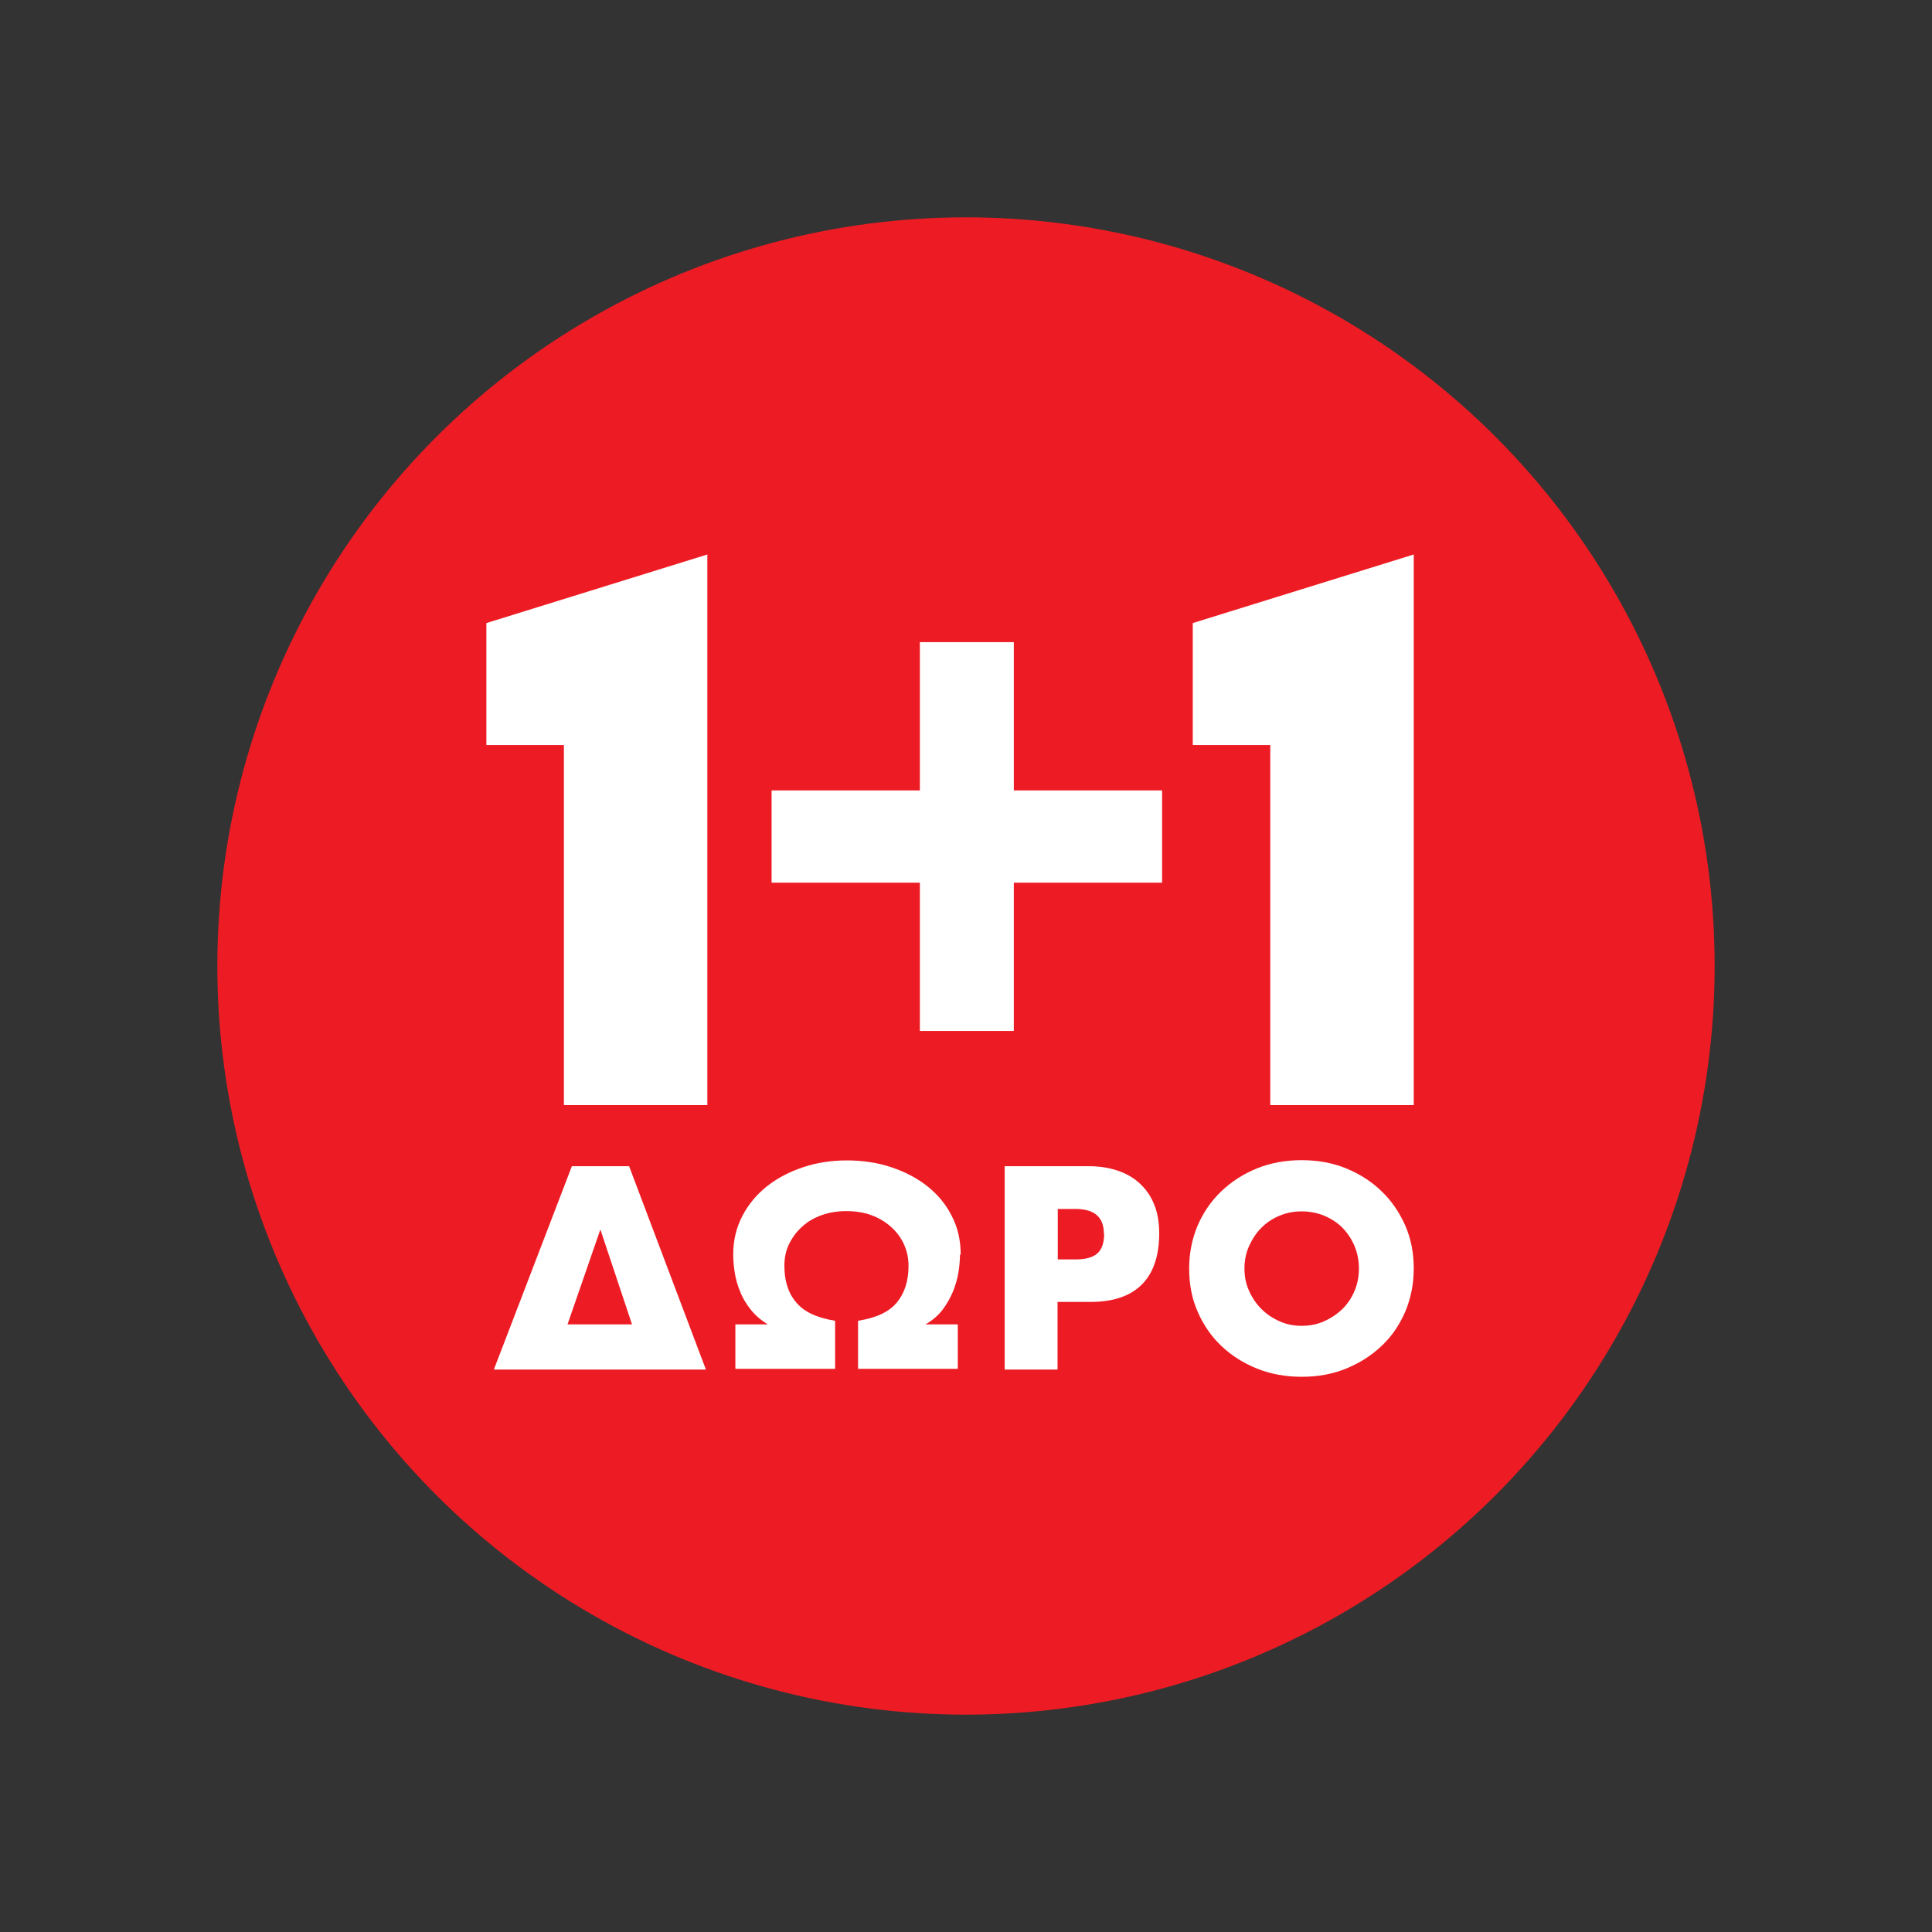
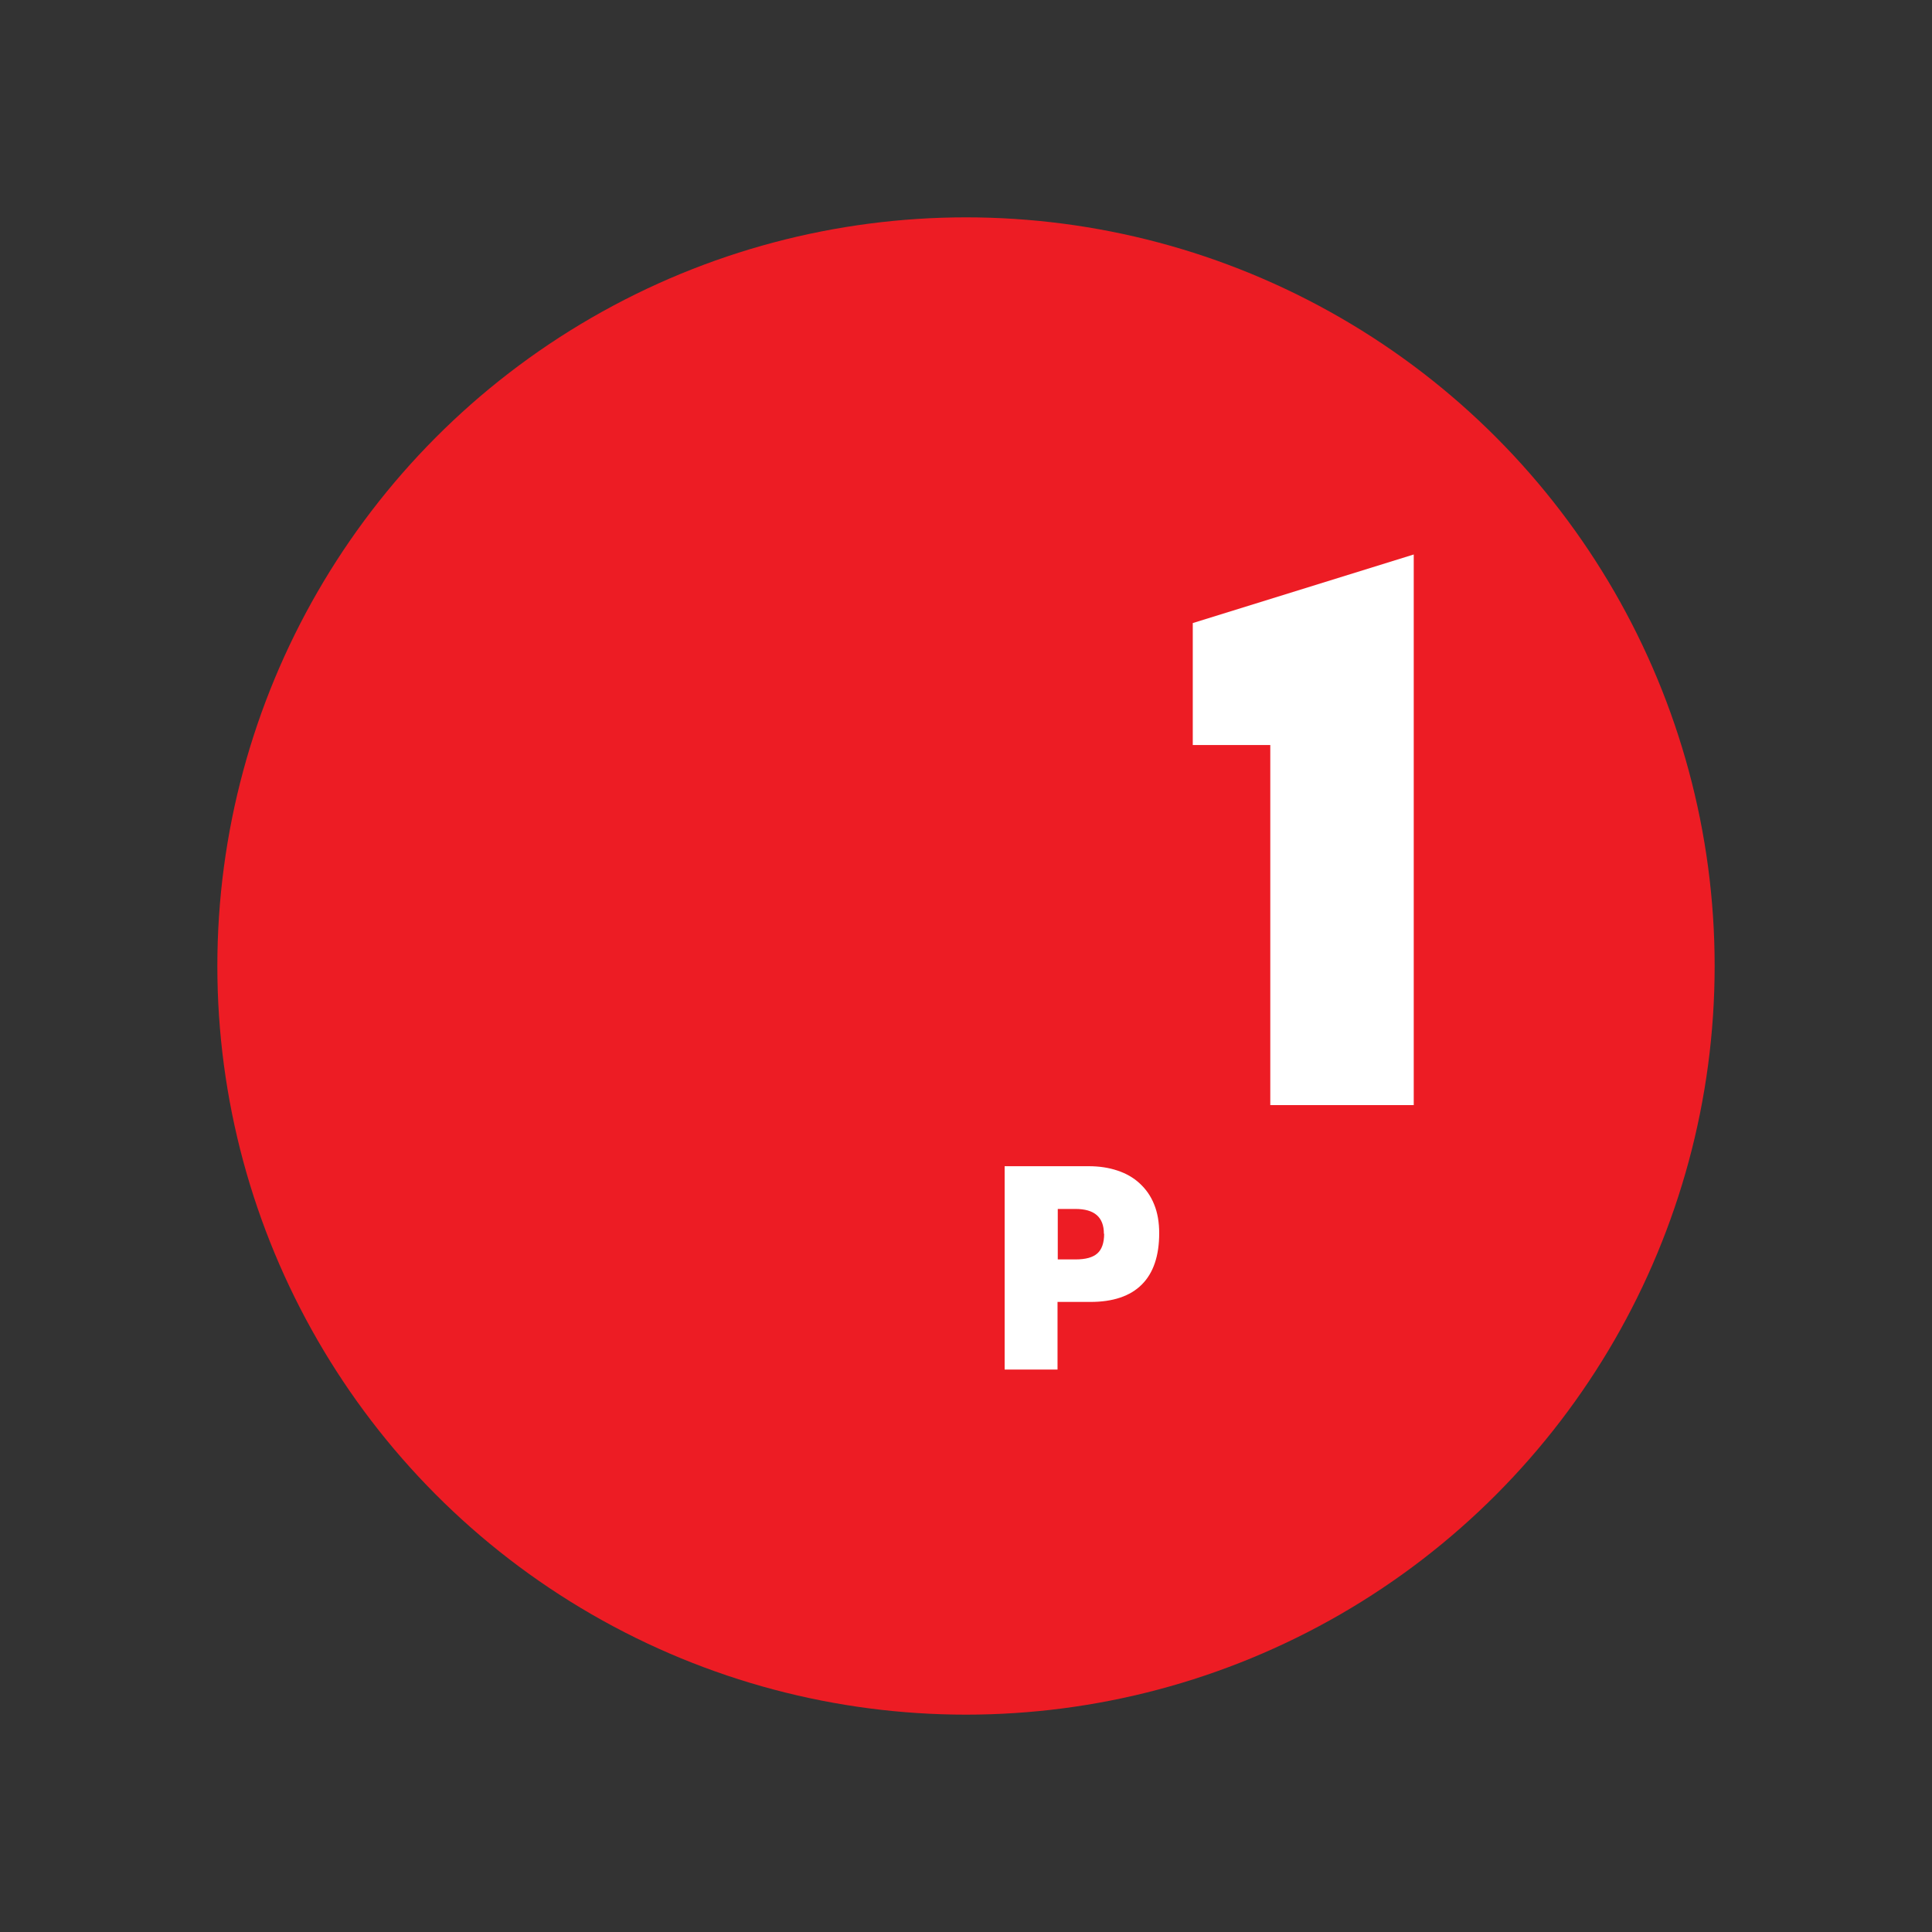
<svg xmlns="http://www.w3.org/2000/svg" version="1.1" viewBox="0 0 80 80">
  <rect x="0" y="0" width="80" height="80" fill="#333333" stroke="none" />
  <defs>
    <style>
      .cls-1 {
        fill: #ed1c24;
      }

      .cls-2 {
        fill: #fff;
      }
    </style>
  </defs>
  <g>
    <g id="Layer_1">
      <circle class="cls-1" cx="40" cy="40" r="31" />
      <g>
-         <path class="cls-2" d="M23.35,45.75v-14.9h-3.21v-5.05l9.15-2.84v22.8h-5.94Z" />
-         <path class="cls-2" d="M41.98,36.55v6.14h-3.89v-6.14h-6.14v-3.82h6.14v-6.14h3.89v6.14h6.14v3.82h-6.14Z" />
        <path class="cls-2" d="M52.6,45.75v-14.9h-3.21v-5.05l9.15-2.84v22.8h-5.94Z" />
      </g>
      <g>
-         <path class="cls-2" d="M20.45,56.71l3.23-8.42h2.37l3.18,8.42h-8.77ZM24.86,50.91l-1.36,3.93h2.67l-1.31-3.93Z" />
-         <path class="cls-2" d="M39.75,51.95c0,.22-.02.46-.06.72-.04.26-.12.53-.22.79-.11.26-.25.52-.43.76s-.42.45-.72.62h1.34v1.84h-4.13v-1.99c.76-.12,1.29-.37,1.61-.76.32-.39.48-.89.48-1.51,0-.34-.07-.64-.2-.92-.13-.28-.32-.52-.55-.72-.23-.2-.5-.36-.81-.47-.31-.11-.65-.16-1.01-.16s-.7.05-1.01.16c-.31.11-.58.26-.81.47-.23.2-.41.44-.55.72s-.2.58-.2.92c0,.62.16,1.13.49,1.51.32.39.86.64,1.61.76v1.99h-4.13v-1.84h1.34c-.29-.18-.52-.38-.71-.62-.19-.24-.34-.49-.44-.76-.11-.26-.18-.53-.22-.79-.04-.26-.06-.51-.06-.72,0-.59.13-1.12.38-1.6.25-.48.59-.89,1.02-1.23.43-.34.93-.6,1.5-.79s1.18-.28,1.81-.28,1.26.09,1.83.28c.57.19,1.07.45,1.5.79.43.34.77.75,1.01,1.23.25.48.37,1.01.37,1.6Z" />
        <path class="cls-2" d="M48,51.06c0,.94-.24,1.65-.72,2.13-.48.48-1.19.72-2.13.72h-1.36v2.8h-2.19v-8.42h3.48c.44,0,.83.06,1.19.18s.66.29.92.53c.26.24.46.52.6.87.14.34.21.74.21,1.2ZM45.71,51.09c0-.69-.39-1.03-1.18-1.03h-.73v2.09h.73c.42,0,.72-.08.91-.25.18-.16.28-.43.28-.81Z" />
-         <path class="cls-2" d="M58.54,52.53c0,.64-.12,1.23-.35,1.78-.24.55-.56,1.03-.98,1.42-.42.4-.91.71-1.47.94-.56.23-1.18.34-1.84.34s-1.28-.11-1.85-.34c-.57-.23-1.06-.54-1.48-.94-.42-.4-.74-.87-.98-1.42-.24-.55-.35-1.14-.35-1.78s.12-1.23.35-1.78c.24-.55.56-1.02.98-1.42.42-.4.91-.72,1.48-.95.57-.23,1.19-.34,1.85-.34s1.28.11,1.84.34c.56.23,1.05.54,1.47.95.42.4.74.88.98,1.42.24.55.35,1.14.35,1.78ZM56.27,52.53c0-.33-.06-.64-.18-.93s-.29-.54-.5-.76c-.21-.21-.47-.38-.76-.5s-.6-.18-.93-.18-.63.06-.92.18c-.29.12-.54.29-.75.5-.21.21-.38.47-.51.76-.13.29-.19.6-.19.93s.06.63.19.92c.13.29.3.54.51.75.21.21.46.38.75.51.29.13.59.19.92.19s.64-.06.93-.19.54-.3.76-.51c.21-.21.38-.46.5-.75s.18-.59.18-.92Z" />
      </g>
    </g>
  </g>
</svg>